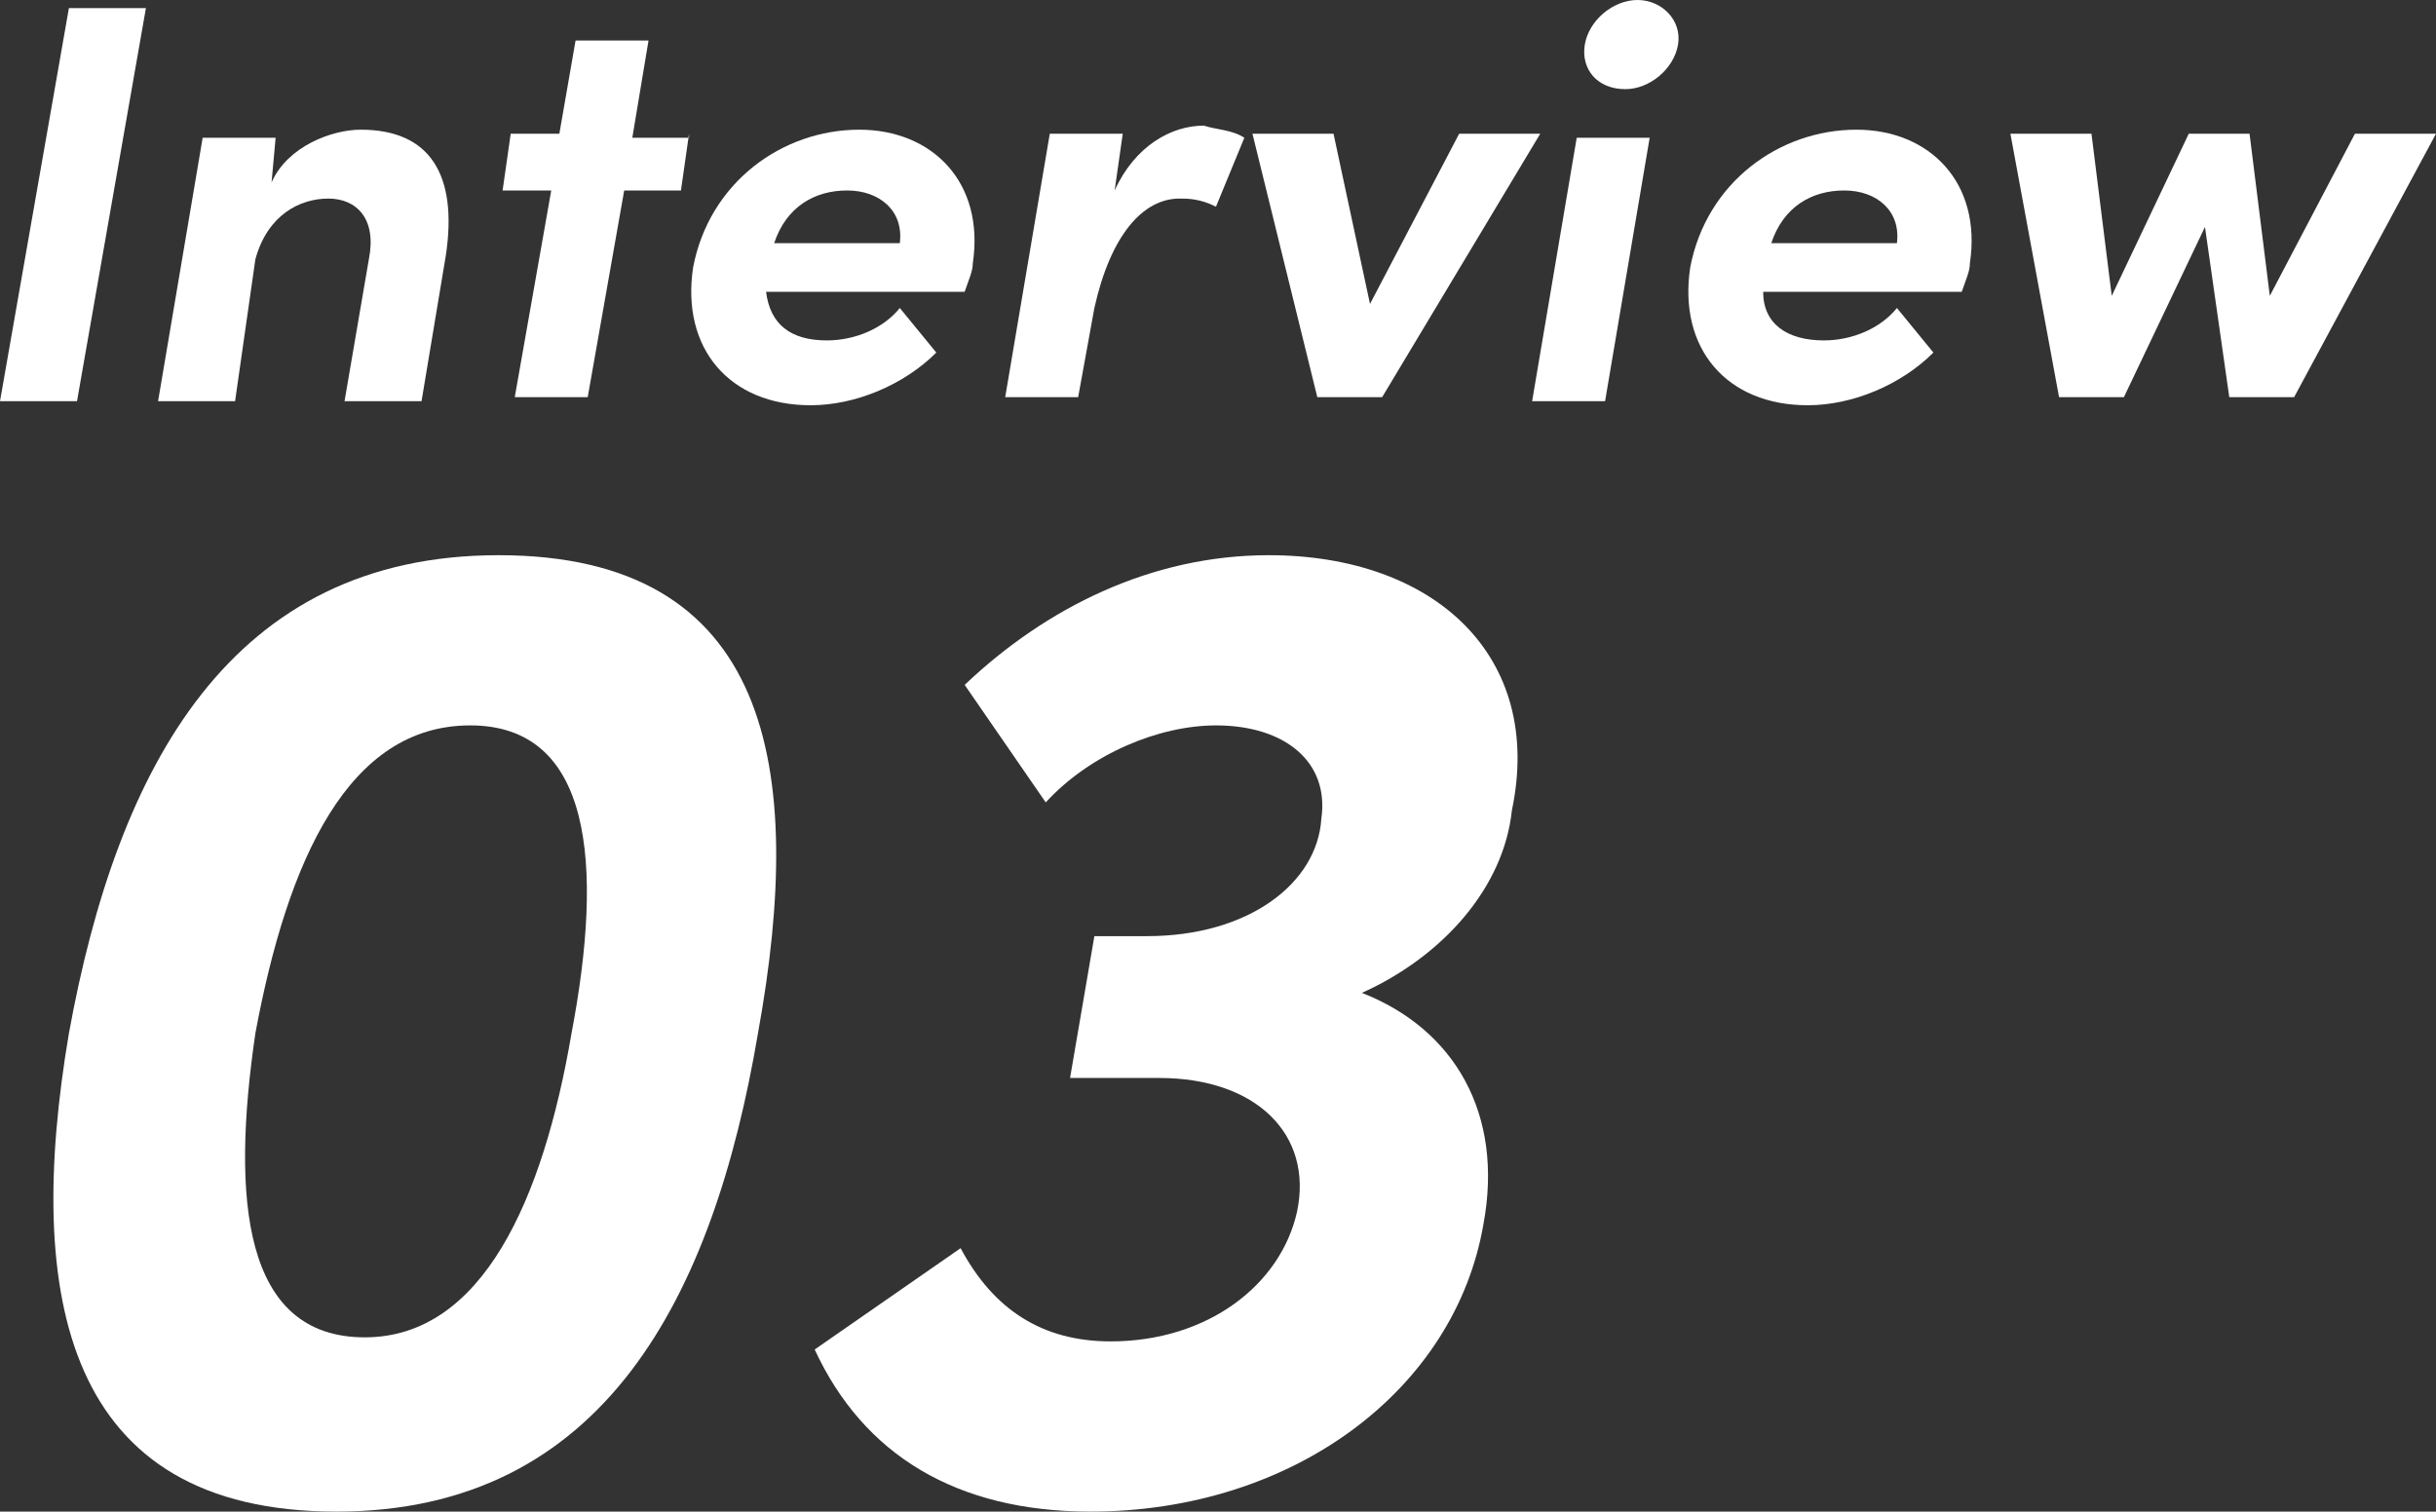
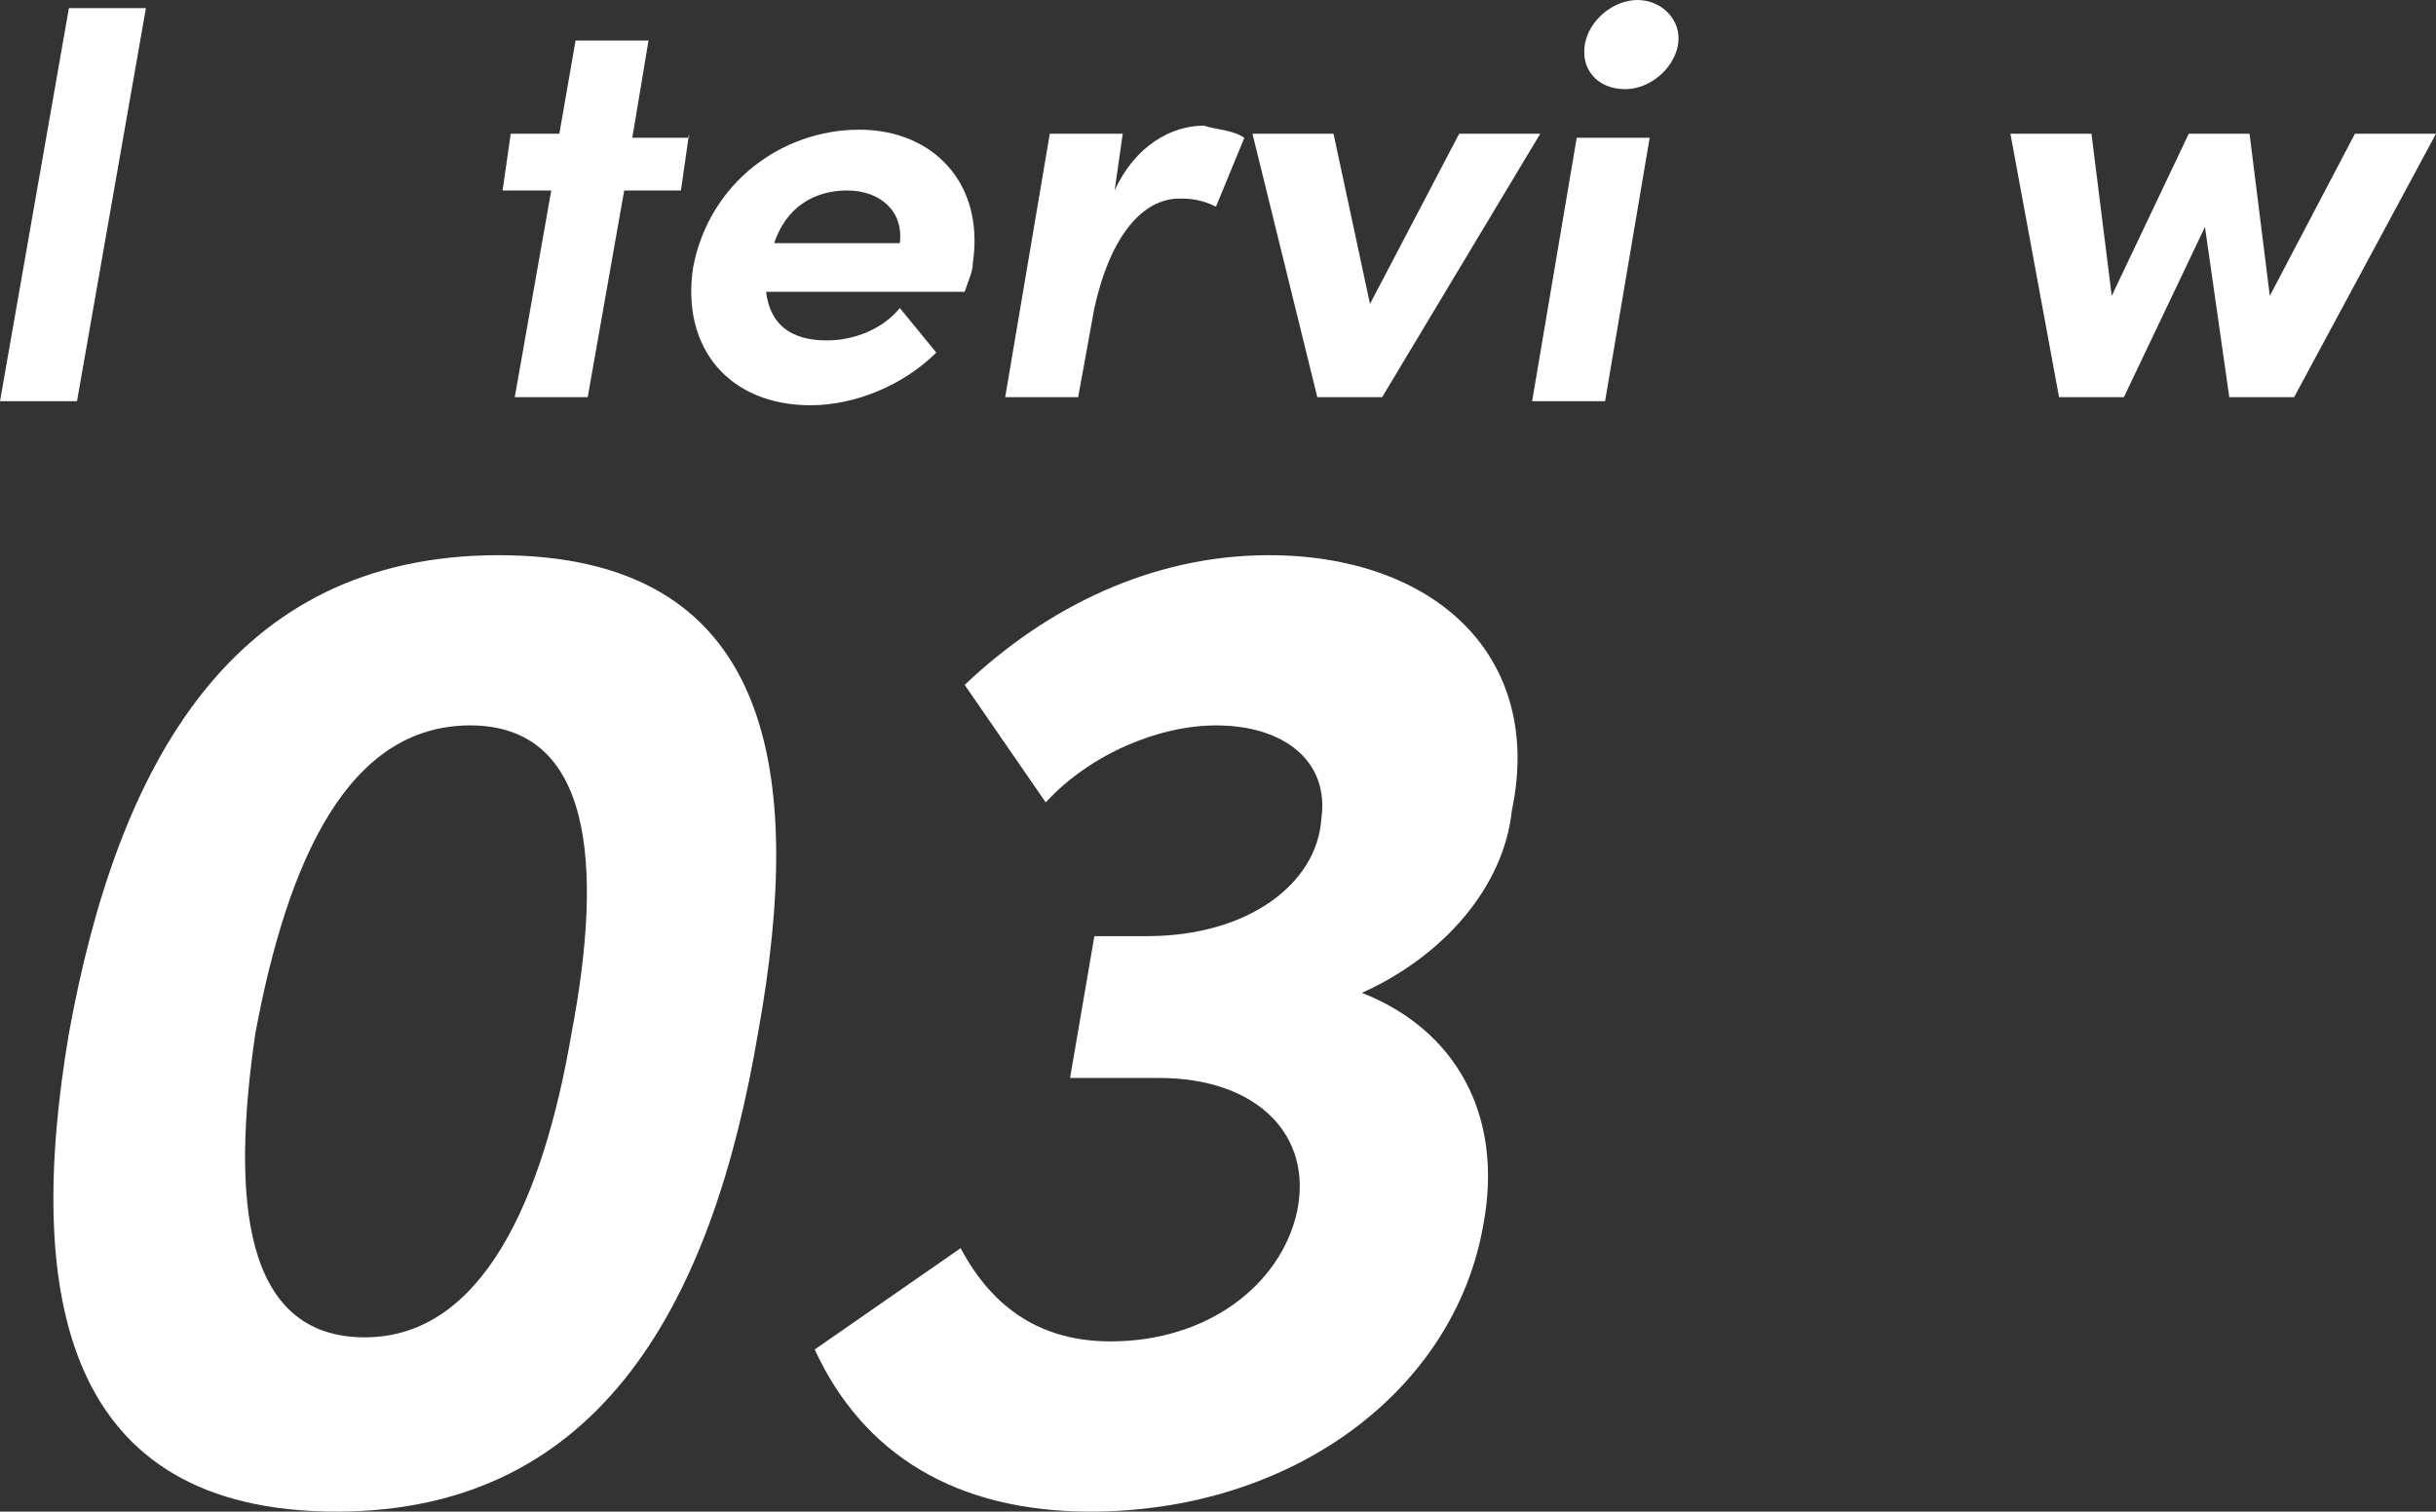
<svg xmlns="http://www.w3.org/2000/svg" version="1.1" id="レイヤー_1" x="0px" y="0px" viewBox="0 0 60.1 37.3" style="enable-background:new 0 0 60.1 37.3;" xml:space="preserve">
  <rect x="0" y="0" width="60.1" height="37.3" fill="#333333" stroke="none" />
  <style type="text/css">
	.st0{fill:#FFFFFF;}
</style>
  <g>
    <path class="st0" d="M0,9.9l1.7-9.7h1.9L1.9,9.9H0z" />
-     <path class="st0" d="M11,6.3l-0.6,3.6H8.5l0.6-3.5c0.2-1-0.3-1.5-1-1.5c-0.7,0-1.5,0.4-1.8,1.5L5.8,9.9H3.9l1.1-6.5h1.8L6.7,4.5   c0.4-0.9,1.5-1.3,2.2-1.3C10.6,3.2,11.3,4.3,11,6.3z" />
    <path class="st0" d="M17,3.3l-0.2,1.4h-1.4l-0.9,5.1h-1.8l0.9-5.1h-1.2l0.2-1.4h1.2L14.2,1H16l-0.4,2.4H17z" />
    <path class="st0" d="M24,6.5c0,0.2-0.1,0.4-0.2,0.7h-4.9c0.1,0.8,0.6,1.2,1.5,1.2c0.7,0,1.4-0.3,1.8-0.8l0.9,1.1   c-0.8,0.8-2,1.3-3.1,1.3c-2,0-3.2-1.4-2.9-3.4c0.4-2.1,2.2-3.4,4.1-3.4C23,3.2,24.3,4.5,24,6.5z M22.2,6c0.1-0.8-0.5-1.3-1.3-1.3   c-0.8,0-1.5,0.4-1.8,1.3H22.2z" />
    <path class="st0" d="M30.7,3.4L30,5.1c-0.4-0.2-0.7-0.2-0.9-0.2c-0.9,0-1.7,0.9-2.1,2.7l-0.4,2.2h-1.8l1.1-6.5h1.8l-0.2,1.4   c0.5-1.1,1.4-1.6,2.2-1.6C30,3.2,30.4,3.2,30.7,3.4z" />
    <path class="st0" d="M36,3.3h2l-3.9,6.5h-1.6l-1.6-6.5h2l0.9,4.2L36,3.3z" />
    <path class="st0" d="M37.8,9.9l1.1-6.5h1.8l-1.1,6.5H37.8z M39.1,1.1C39.2,0.5,39.8,0,40.4,0c0.6,0,1.1,0.5,1,1.1   c-0.1,0.6-0.7,1.1-1.3,1.1C39.4,2.2,39,1.7,39.1,1.1z" />
-     <path class="st0" d="M48.6,6.5c0,0.2-0.1,0.4-0.2,0.7h-4.9C43.5,8,44.1,8.4,45,8.4c0.7,0,1.4-0.3,1.8-0.8l0.9,1.1   c-0.8,0.8-2,1.3-3.1,1.3c-2,0-3.2-1.4-2.9-3.4c0.4-2.1,2.2-3.4,4.1-3.4C47.6,3.2,48.9,4.5,48.6,6.5z M46.8,6   c0.1-0.8-0.5-1.3-1.3-1.3c-0.8,0-1.5,0.4-1.8,1.3H46.8z" />
    <path class="st0" d="M58.1,3.3h2l-3.5,6.5H55l-0.6-4.2l-2,4.2h-1.6l-1.2-6.5h2l0.5,4l1.9-4h1.5l0.5,4L58.1,3.3z" />
    <path class="st0" d="M1.7,25.5c1.2-6.6,4-11.8,10.6-11.8c6.7,0,7.6,5.2,6.4,11.8C17.6,32,14.9,37.3,8.3,37.3   C1.6,37.3,0.6,32,1.7,25.5z M14.1,25.5c0.8-4.2,0.5-7.6-2.5-7.6c-3,0-4.5,3.3-5.3,7.6C5.7,29.6,6,33,9,33   C11.9,33,13.4,29.6,14.1,25.5z" />
    <path class="st0" d="M33.6,24.5c2.3,0.9,3.5,3,3,5.7c-0.7,4.1-4.7,7.1-9.7,7.1c-3.3,0-5.6-1.4-6.8-4l3.6-2.5c0.8,1.5,2,2.3,3.7,2.3   c2.4,0,4.2-1.4,4.6-3.2c0.4-1.9-1-3.3-3.4-3.3h-2.2l0.6-3.5h1.3c2.5,0,4.2-1.3,4.3-2.9c0.2-1.4-0.9-2.3-2.6-2.3   c-1.4,0-3.1,0.7-4.2,1.9l-2-2.9c2-1.9,4.6-3.2,7.5-3.2c4.1,0,6.8,2.5,6,6.3C37.1,21.9,35.6,23.6,33.6,24.5z" />
  </g>
</svg>